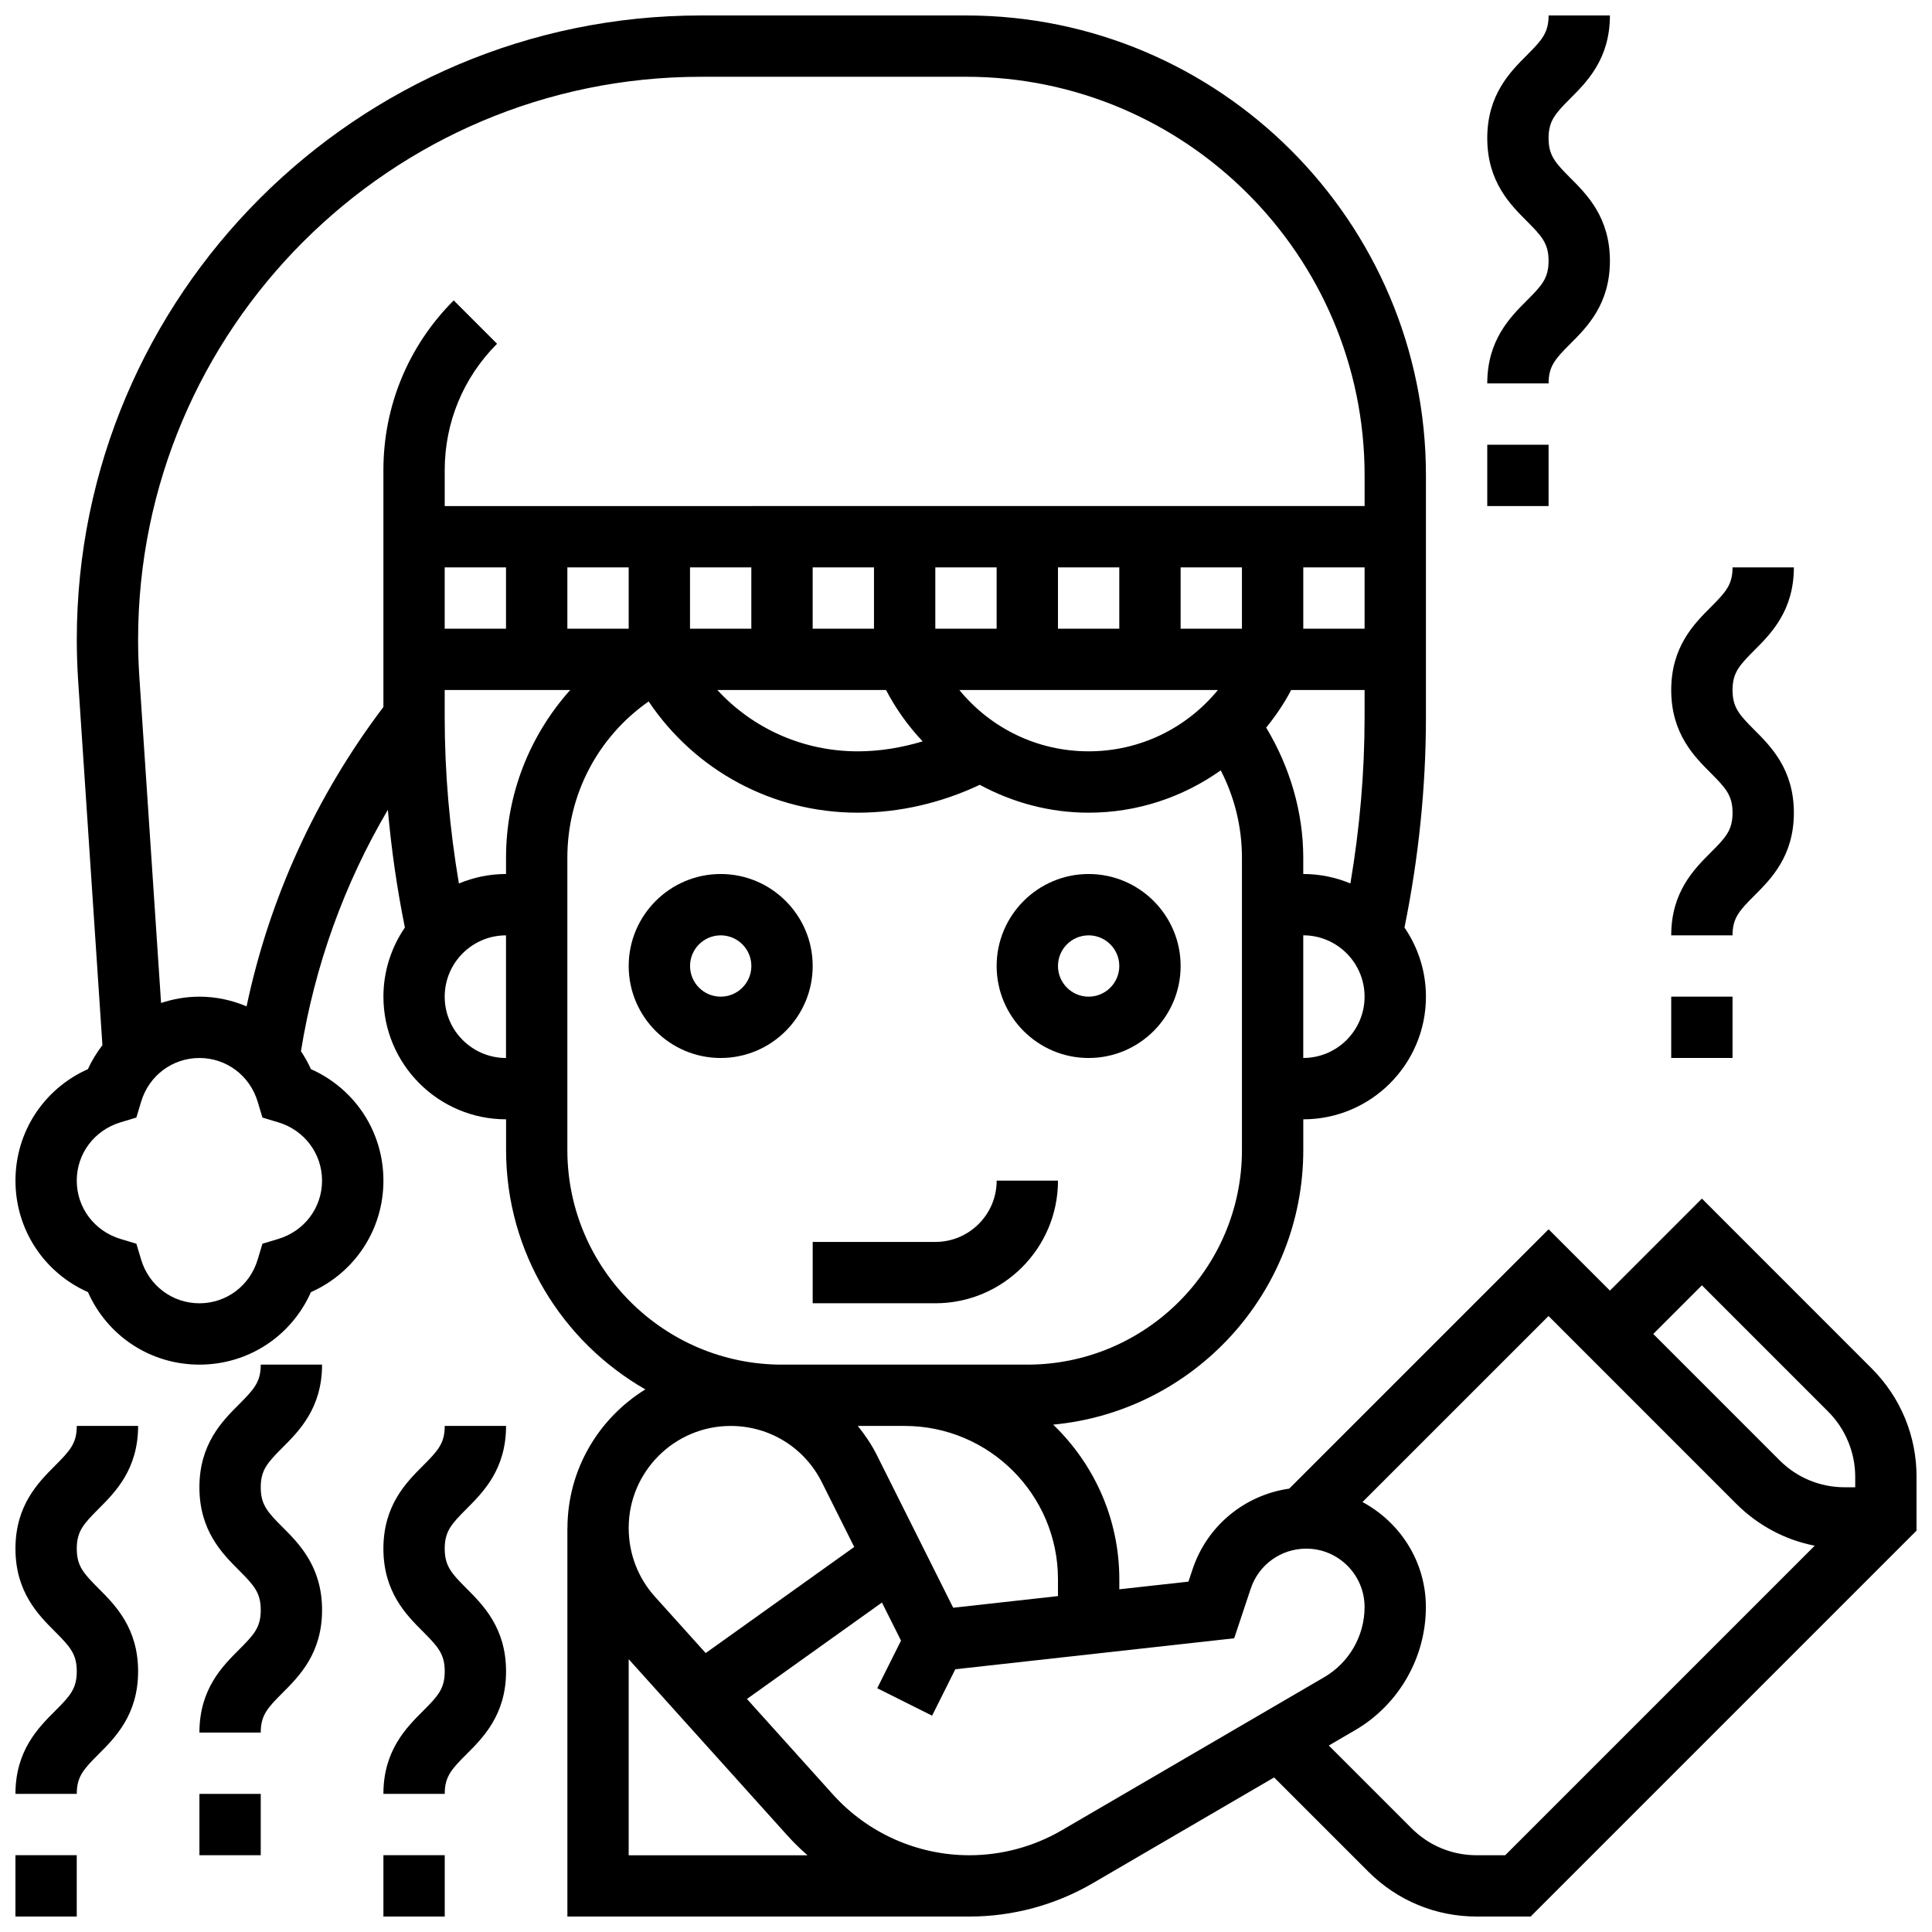
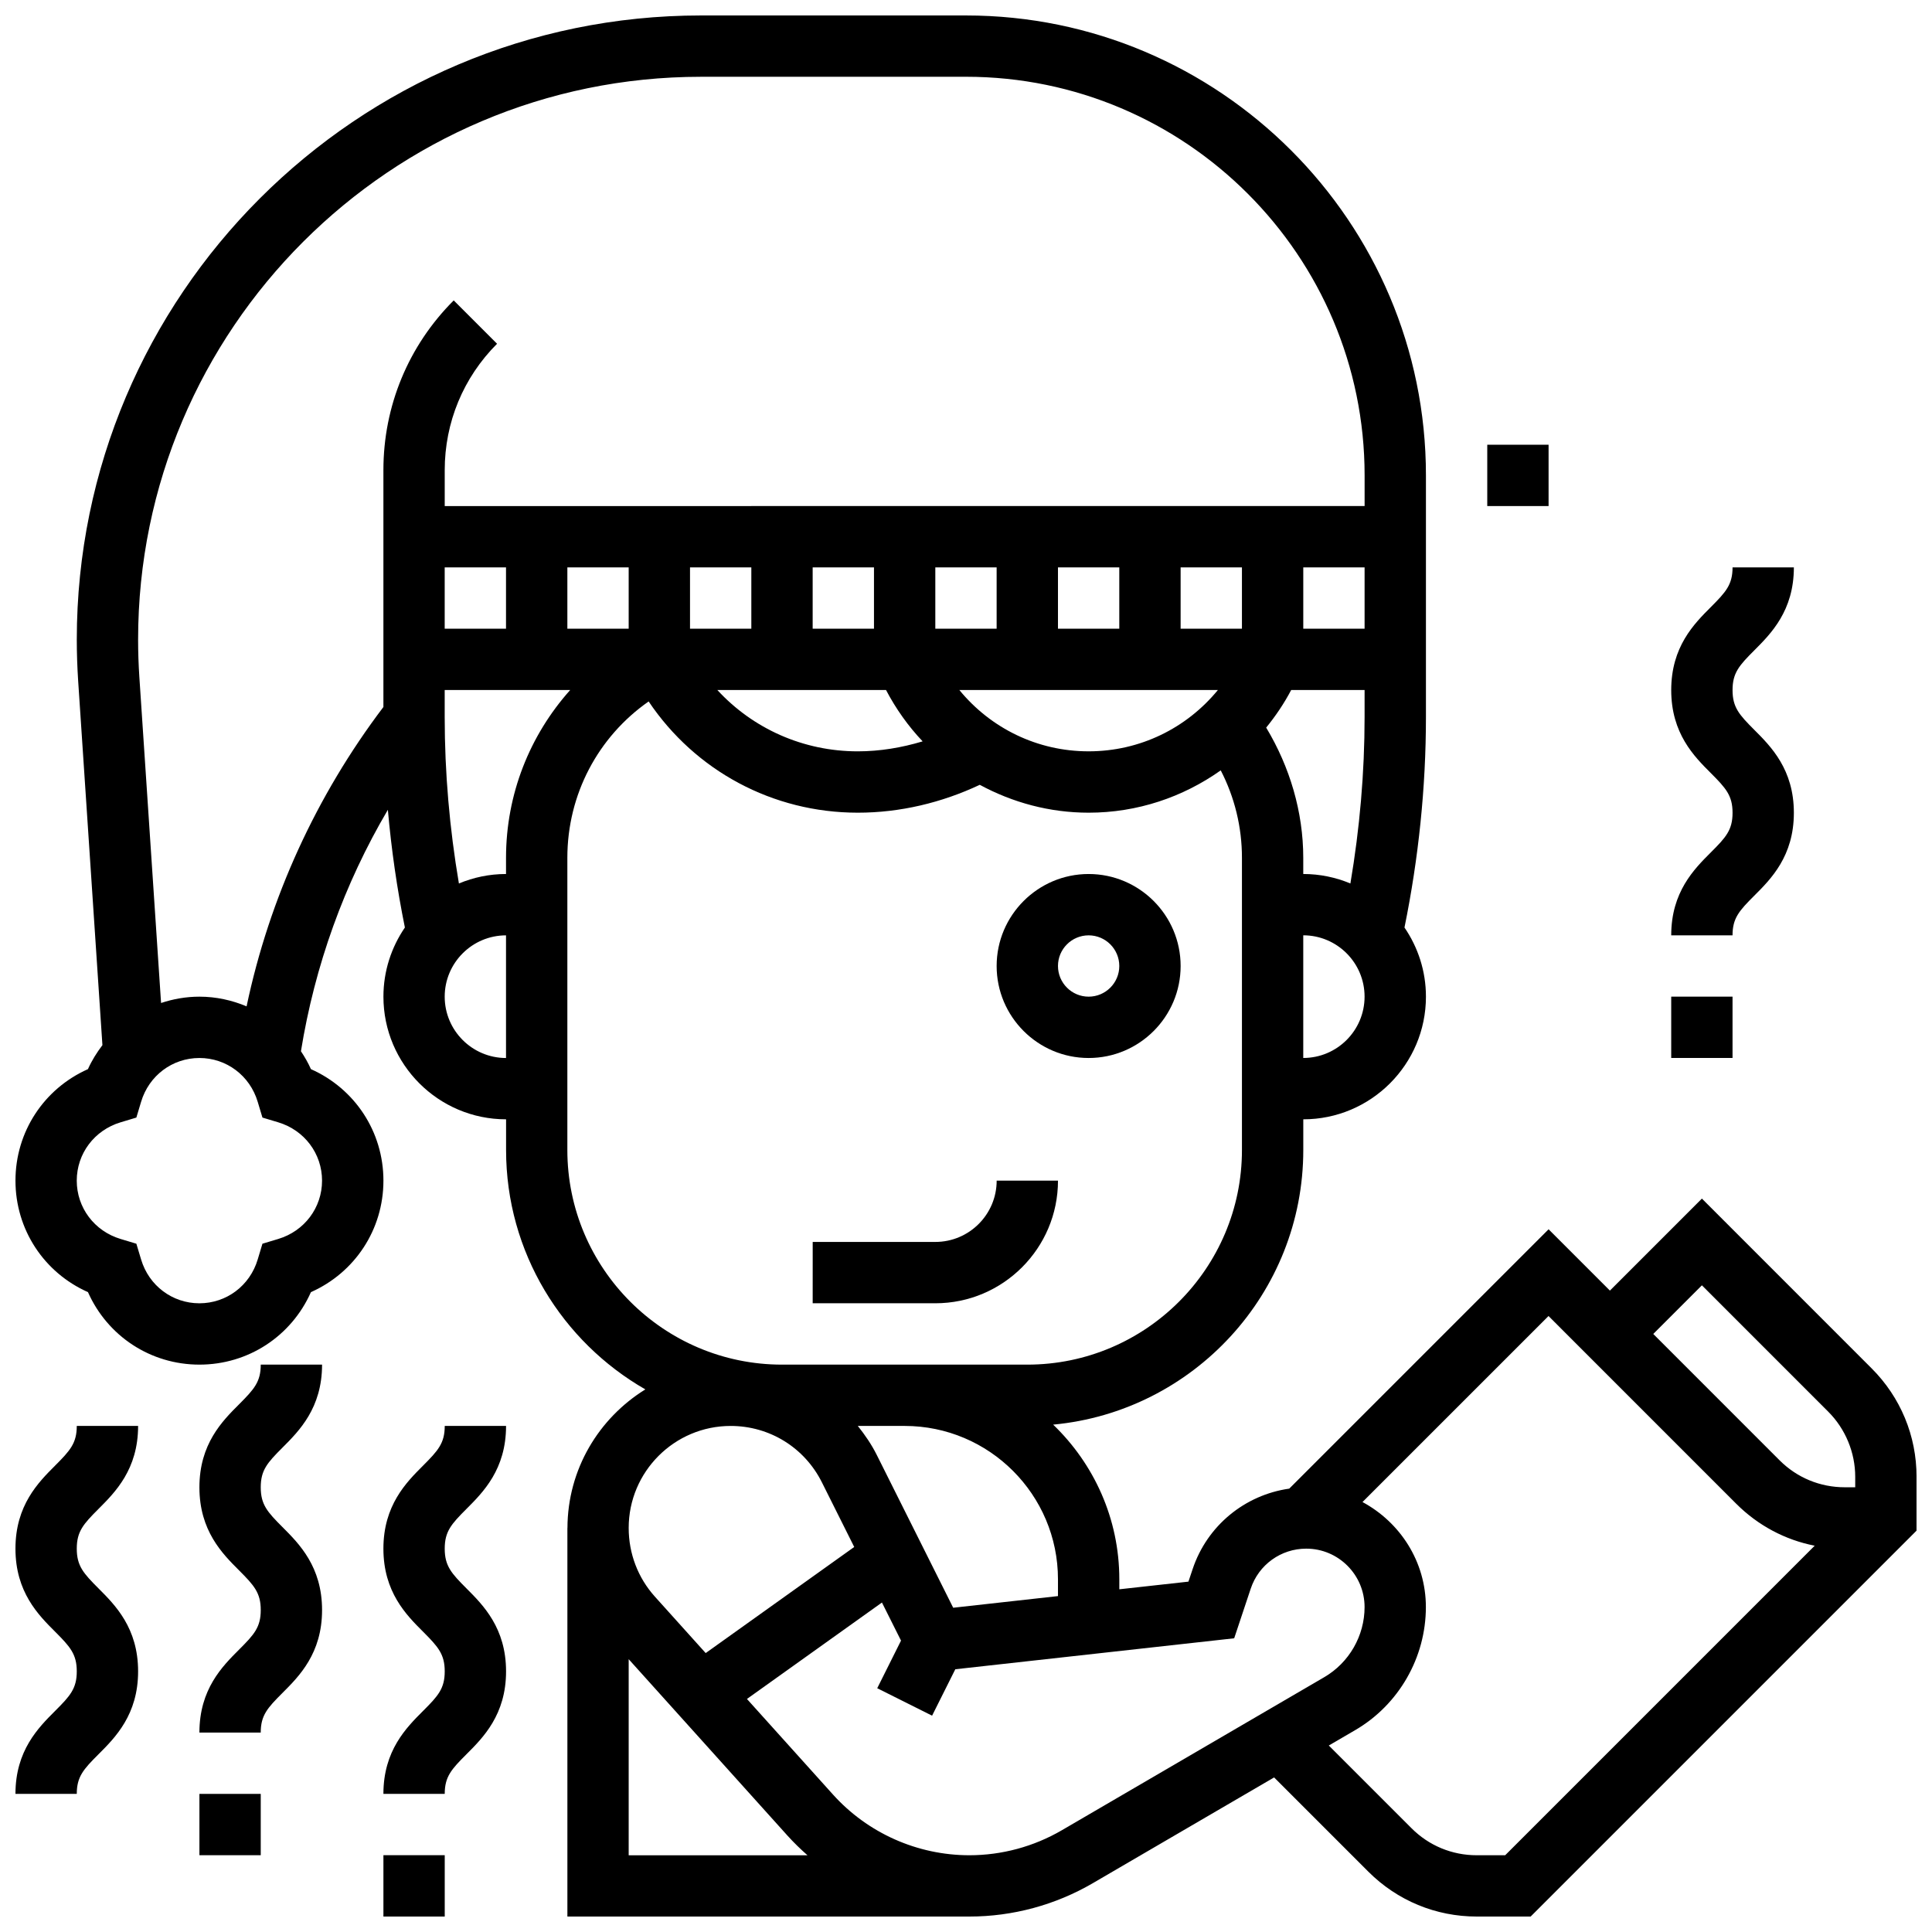
<svg xmlns="http://www.w3.org/2000/svg" width="800px" height="800px" version="1.1" viewBox="144 144 512 512">
  <defs>
    <clipPath id="e">
      <path d="m148.09 148.09h503.81v503.81h-503.81z" />
    </clipPath>
    <clipPath id="d">
      <path d="m148.09 521h32.906v99h-32.906z" />
    </clipPath>
    <clipPath id="c">
-       <path d="m148.09 635h16.906v16.902h-16.906z" />
-     </clipPath>
+       </clipPath>
    <clipPath id="b">
      <path d="m245 635h17v16.902h-17z" />
    </clipPath>
    <clipPath id="a">
-       <path d="m538 148.09h33v97.906h-33z" />
-     </clipPath>
+       </clipPath>
  </defs>
-   <path d="m359.37 400c0-13.441-10.938-24.379-24.379-24.379-13.441 0-24.379 10.938-24.379 24.379s10.938 24.379 24.379 24.379c13.441-0.004 24.379-10.941 24.379-24.379zm-24.375 8.125c-4.484 0-8.125-3.648-8.125-8.125s3.641-8.125 8.125-8.125c4.484 0 8.125 3.648 8.125 8.125s-3.641 8.125-8.125 8.125z" />
  <path d="m432.5 424.38c13.441 0 24.379-10.938 24.379-24.379s-10.938-24.379-24.379-24.379-24.379 10.938-24.379 24.379 10.938 24.379 24.379 24.379zm0-32.504c4.484 0 8.125 3.648 8.125 8.125 0 4.477-3.641 8.125-8.125 8.125s-8.125-3.648-8.125-8.125c-0.004-4.477 3.637-8.125 8.125-8.125z" />
  <path d="m359.37 489.38h32.504c17.926 0 32.504-14.578 32.504-32.504h-16.25c0 8.965-7.289 16.25-16.25 16.25h-32.504z" />
  <g clip-path="url(#e)">
    <path d="m640 506.63-44.977-44.988-24.379 24.379-16.25-16.25-68.73 68.73c-11.773 1.676-21.77 9.809-25.613 21.348l-1.105 3.301-18.316 2.027v-2.656c0-16.098-6.754-30.617-17.535-40.98 37.125-3.461 66.289-34.773 66.289-72.785v-8.125c17.926 0 32.504-14.578 32.504-32.504 0-6.793-2.113-13.098-5.688-18.324 3.731-18.34 5.688-37.078 5.688-55.809v-64.008c0-67.211-54.68-121.89-121.89-121.89h-70.25c-91.195 0-165.4 74.199-165.4 165.4 0 3.672 0.129 7.336 0.367 11.004l6.426 96.473c-1.48 1.957-2.812 4.055-3.836 6.356-11.641 5.184-19.207 16.59-19.207 29.551 0 12.961 7.566 24.371 19.211 29.547 5.176 11.645 16.574 19.211 29.543 19.211s24.371-7.566 29.547-19.211c11.645-5.176 19.211-16.586 19.211-29.547 0-12.961-7.566-24.371-19.211-29.547-0.746-1.684-1.656-3.25-2.648-4.746 3.648-22.598 11.449-44.336 23.035-63.984 0.926 10.484 2.422 20.898 4.512 31.195-3.574 5.231-5.688 11.535-5.688 18.328 0 17.926 14.578 32.504 32.504 32.504v8.125c0 27.141 14.895 50.828 36.906 63.449-12.312 7.621-20.598 21.145-20.641 36.723l-0.016-0.004v102.98h106.54c11.465 0 22.777-3.055 32.699-8.84l48.047-28.027 24.973 24.973c7.672 7.672 17.879 11.895 28.734 11.895h14.277l102.27-102.27v-14.277c0-10.848-4.234-21.055-11.902-28.723zm-44.977-22.008 33.488 33.496c4.539 4.535 7.141 10.816 7.141 17.234v2.789h-2.789c-6.516 0-12.645-2.535-17.242-7.133l-33.488-33.496zm-170.65 77.898v4.461l-27.766 3.086-20.258-40.5c-1.398-2.797-3.129-5.312-5.023-7.68h12.418c22.402 0 40.629 18.227 40.629 40.633zm-146.27-186.9c-4.43 0-8.637 0.902-12.488 2.512-2.473-14.57-3.766-29.359-3.766-44.141v-7.129h33.258c-10.738 12.02-17.004 27.645-17.004 44.469zm-16.254-81.262h16.25v16.25h-16.25zm240.02 83.773c-3.852-1.609-8.062-2.512-12.492-2.512v-4.289c0-12.148-3.566-24.109-9.824-34.504 2.488-3.07 4.738-6.371 6.621-9.961l19.457-0.004v7.125c0 14.785-1.293 29.574-3.762 44.145zm3.762-67.52h-16.25v-16.25h16.25zm-32.504 0h-16.25v-16.25h16.25zm-32.504 0h-16.25v-16.25h16.25zm-32.504 0h-16.25v-16.25h16.25zm-32.504 0h-16.25v-16.25h16.25zm-32.504 0h-16.25v-16.25h16.25zm-32.504 0h-16.25v-16.25h16.25zm68.199 16.25c2.648 5.047 5.914 9.613 9.703 13.609-5.566 1.676-11.352 2.644-17.184 2.644-14.441 0-27.781-6.004-37.219-16.25zm19.43 0h68.52c-8.328 10.156-20.703 16.25-34.258 16.25-13.555 0.004-25.93-6.09-34.262-16.25zm91.141 97.512v-32.504c8.965 0 16.25 7.289 16.25 16.25 0.004 8.965-7.285 16.254-16.25 16.254zm-159.63-260.03h70.25c58.246 0 105.64 47.391 105.64 105.64v8.125l-243.78 0.004v-9.516c0-12.652 4.926-24.547 13.871-33.496l-11.488-11.488c-12.02 12.016-18.633 27.992-18.633 44.984v62.766c-17.77 23.461-30.203 50.594-36.258 79.332-3.867-1.625-8.078-2.566-12.5-2.566-3.543 0-6.949 0.609-10.164 1.676l-5.754-86.375c-0.219-3.305-0.332-6.613-0.332-9.93 0-82.242 66.91-149.15 149.15-149.15zm-100.4 292.54c0 7.16-4.664 13.367-11.613 15.457l-4.184 1.258-1.258 4.184c-2.07 6.941-8.289 11.605-15.449 11.605s-13.375-4.664-15.449-11.605l-1.258-4.184-4.184-1.258c-6.945-2.09-11.613-8.297-11.613-15.457s4.664-13.367 11.613-15.457l4.184-1.258 1.258-4.184c2.074-6.941 8.293-11.605 15.449-11.605 7.16 0 13.375 4.664 15.449 11.605l1.258 4.184 4.184 1.258c6.949 2.09 11.613 8.301 11.613 15.457zm32.504-48.754c0-8.965 7.289-16.25 16.25-16.25v32.504c-8.961-0.004-16.25-7.293-16.25-16.254zm32.504 40.629v-77.426c0-16.773 8.109-32.047 21.543-41.441 12.344 18.359 32.855 29.48 55.43 29.48 11.18 0 22.223-2.633 32.324-7.387 8.688 4.699 18.5 7.387 28.848 7.387 12.887 0 24.973-4.106 35.008-11.215 3.68 7.137 5.621 15.004 5.621 23.18v77.422c0 31.367-25.523 56.883-56.883 56.883h-65.008c-31.359 0-56.883-25.516-56.883-56.883zm43.281 73.133c10.312 0 19.566 5.731 24.176 14.945l8.566 17.129-39.363 28.117-13.465-14.961c-4.481-4.981-6.941-11.402-6.941-18.203 0-14.902 12.125-27.027 27.027-27.027zm-27.027 113.77v-51.957l42.059 46.73c1.676 1.859 3.461 3.59 5.324 5.234h-47.383zm114.8-6.633c-7.438 4.34-15.922 6.633-24.516 6.633-13.766 0-26.945-5.867-36.152-16.098l-22.793-25.32 35.777-25.555 5.055 10.09-6.305 12.621 14.539 7.273 6.152-12.301 73.906-8.207 4.387-13.164c2.113-6.34 8.02-10.59 14.699-10.59 8.527-0.012 15.469 6.938 15.469 15.477 0 7.621-4.086 14.73-10.668 18.574zm117.48 6.633h-7.551c-6.516 0-12.645-2.535-17.242-7.133l-21.949-21.949 6.996-4.078c11.555-6.738 18.73-19.238 18.73-32.613 0-12.074-6.852-22.469-16.797-27.832l49.301-49.297 49.738 49.746c5.769 5.769 12.969 9.59 20.801 11.125z" />
  </g>
  <g clip-path="url(#d)">
    <path d="m180.6 521.89h-16.254c0 4.574-1.762 6.523-5.746 10.516-4.434 4.438-10.504 10.508-10.504 22.004 0 11.5 6.07 17.578 10.508 22.004 3.981 3.992 5.742 5.949 5.742 10.52 0 4.559-1.762 6.508-5.746 10.484-4.434 4.434-10.504 10.496-10.504 21.984h16.25c0-4.559 1.762-6.508 5.746-10.492 4.438-4.426 10.508-10.496 10.508-21.977 0-11.5-6.07-17.566-10.508-22.004-3.981-3.984-5.746-5.941-5.746-10.52 0-4.574 1.762-6.523 5.746-10.516 4.438-4.434 10.508-10.504 10.508-22.004z" />
  </g>
  <g clip-path="url(#c)">
    <path d="m148.09 635.65h16.25v16.25h-16.25z" />
  </g>
  <path d="m229.35 505.64h-16.25c0 4.574-1.762 6.523-5.746 10.516-4.438 4.434-10.508 10.504-10.508 22.004s6.07 17.578 10.508 22.004c3.984 3.992 5.746 5.949 5.746 10.516 0 4.559-1.762 6.508-5.746 10.484-4.438 4.434-10.508 10.496-10.508 21.988h16.25c0-4.559 1.762-6.508 5.746-10.492 4.441-4.43 10.508-10.5 10.508-21.98 0-11.5-6.07-17.566-10.508-22.004-3.981-3.984-5.742-5.941-5.742-10.516s1.762-6.523 5.746-10.516c4.438-4.438 10.504-10.508 10.504-22.004z" />
  <path d="m196.85 619.4h16.25v16.25h-16.25z" />
  <path d="m278.11 521.89h-16.25c0 4.574-1.762 6.523-5.746 10.516-4.438 4.438-10.508 10.508-10.508 22.004 0 11.5 6.07 17.578 10.508 22.004 3.981 3.992 5.742 5.949 5.742 10.52 0 4.559-1.762 6.508-5.746 10.484-4.434 4.434-10.504 10.496-10.504 21.984h16.25c0-4.559 1.762-6.508 5.746-10.492 4.438-4.426 10.508-10.496 10.508-21.977 0-11.5-6.07-17.566-10.508-22.004-3.981-3.984-5.746-5.941-5.746-10.52 0-4.574 1.762-6.523 5.746-10.516 4.438-4.434 10.508-10.504 10.508-22.004z" />
  <g clip-path="url(#b)">
    <path d="m245.61 635.65h16.25v16.25h-16.25z" />
  </g>
  <g clip-path="url(#a)">
    <path d="m538.14 245.61h16.25c0-4.559 1.762-6.508 5.746-10.492 4.438-4.426 10.508-10.496 10.508-21.98 0-11.5-6.07-17.566-10.508-22.004-3.981-3.981-5.746-5.941-5.746-10.516s1.762-6.523 5.746-10.516c4.438-4.438 10.508-10.504 10.508-22.004h-16.25c0 4.574-1.762 6.523-5.746 10.516-4.438 4.438-10.508 10.508-10.508 22.004 0 11.5 6.07 17.578 10.508 22.004 3.981 3.992 5.742 5.949 5.742 10.516 0 4.559-1.762 6.508-5.746 10.484-4.434 4.438-10.504 10.496-10.504 21.988z" />
  </g>
  <path d="m538.14 261.86h16.25v16.25h-16.25z" />
  <path d="m586.89 391.87h16.25c0-4.559 1.762-6.508 5.746-10.492 4.438-4.426 10.508-10.496 10.508-21.977 0-11.5-6.07-17.566-10.508-22.004-3.981-3.984-5.742-5.941-5.742-10.516 0-4.574 1.762-6.523 5.746-10.516 4.434-4.438 10.504-10.508 10.504-22.008h-16.25c0 4.574-1.762 6.523-5.746 10.516-4.438 4.438-10.508 10.508-10.508 22.008s6.07 17.578 10.508 22.004c3.981 3.988 5.746 5.949 5.746 10.516 0 4.559-1.762 6.508-5.746 10.484-4.438 4.434-10.508 10.496-10.508 21.984z" />
  <path d="m586.89 408.12h16.25v16.25h-16.25z" />
</svg>